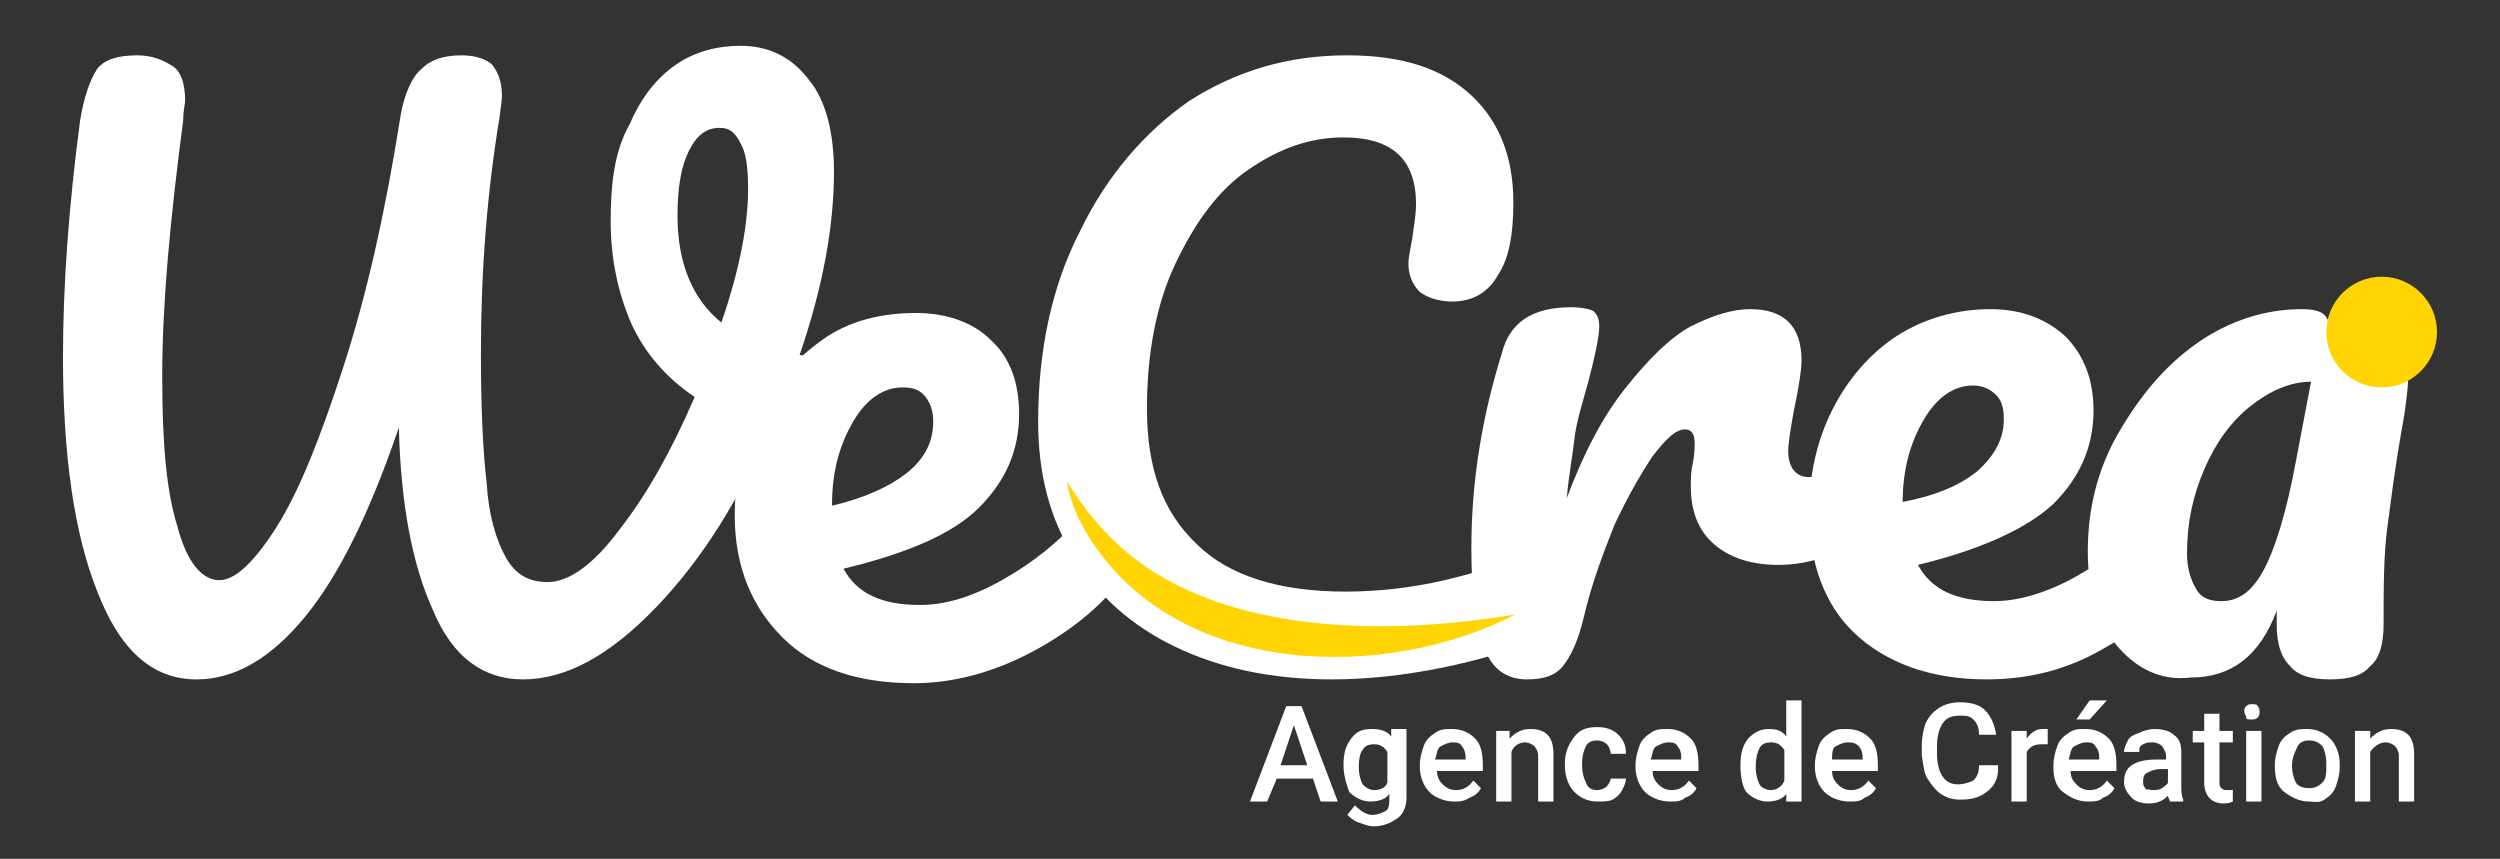
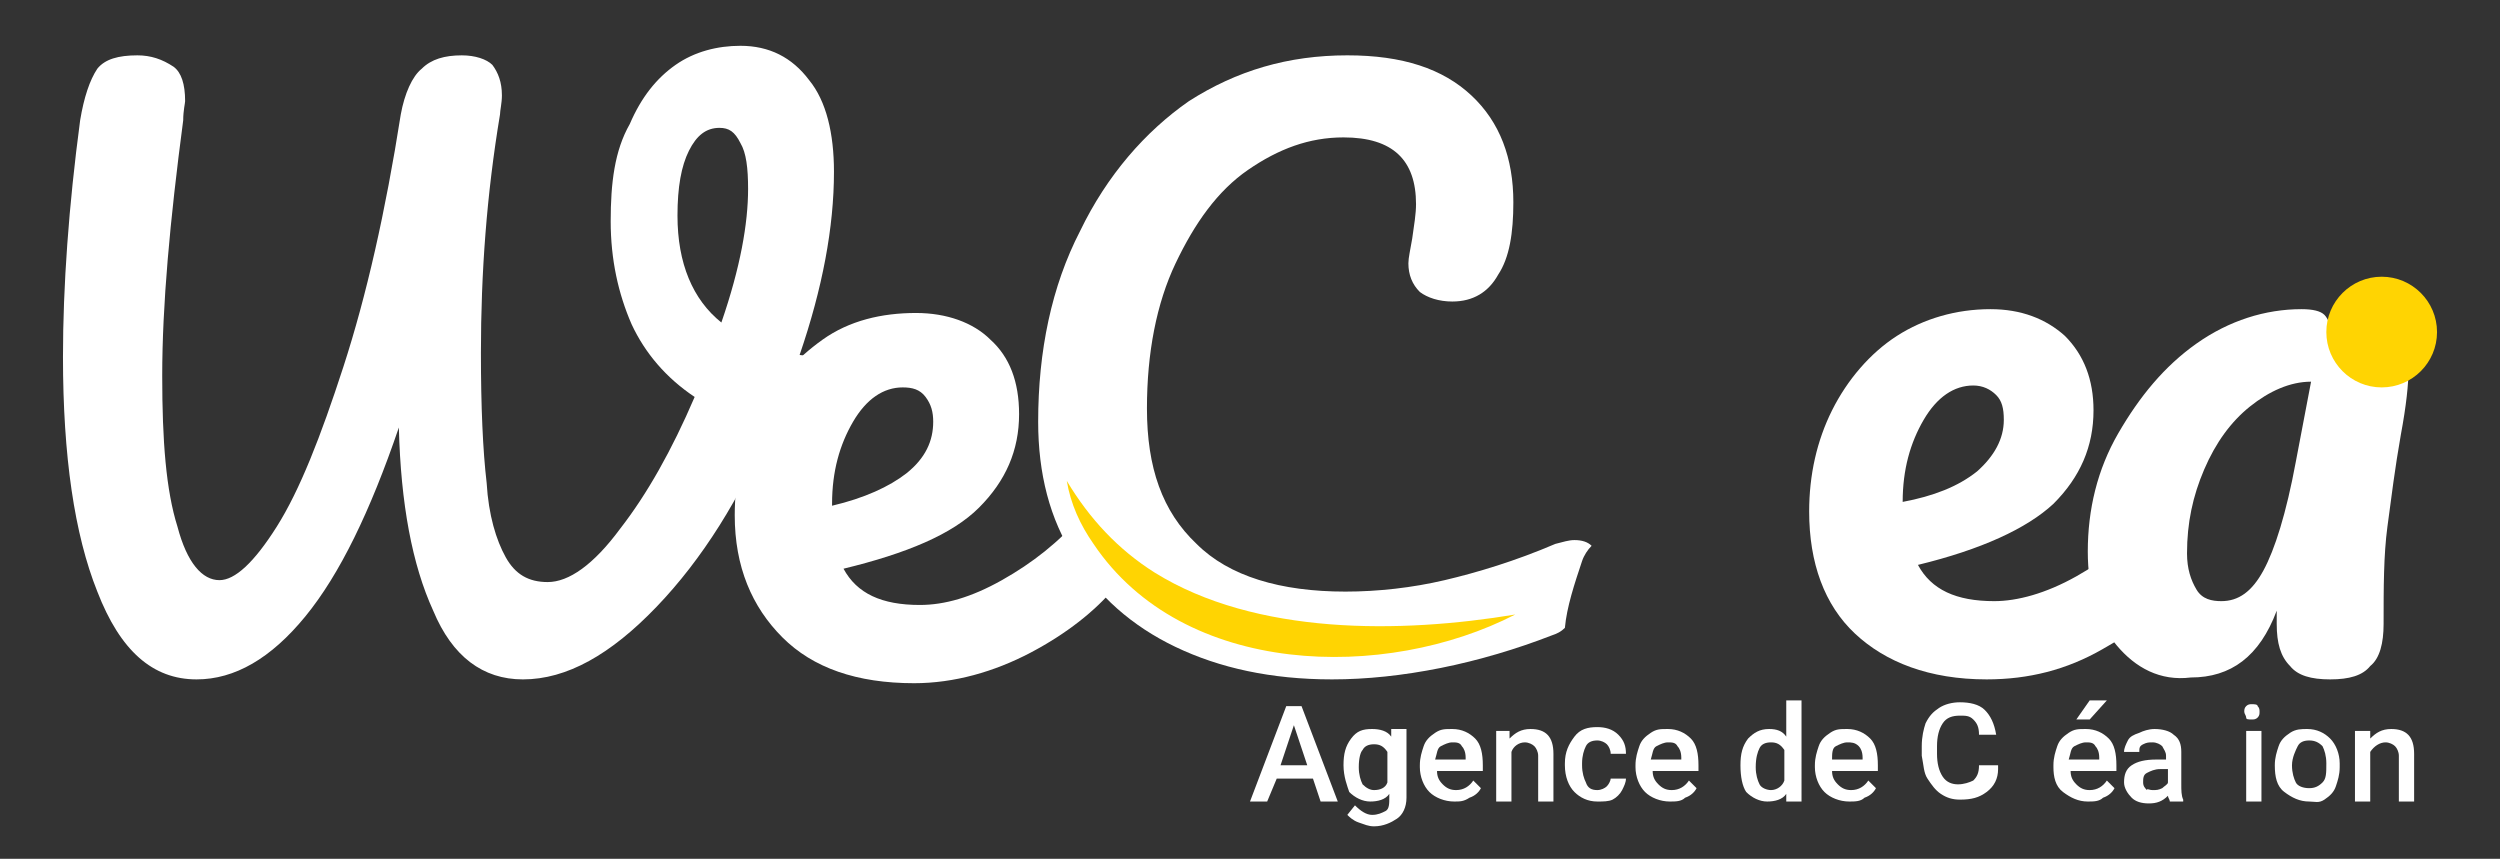
<svg xmlns="http://www.w3.org/2000/svg" version="1.1" id="Calque_1" x="0px" y="0px" viewBox="0 0 131 45" style="enable-background:new 0 0 131 45;" xml:space="preserve">
  <rect x="0" y="0" width="131" height="45" fill="#333333" stroke="none" />
  <style type="text/css">
	.st0{fill:#FFFFFF;}
	.st1{fill:#FFD402;}
</style>
  <g id="surface1">
    <path class="st0" d="M46.2,19.8c0-0.3,0.1-0.7,0.2-0.9c-0.1,0-0.1,0-0.2,0c-1.6,0-3.1-0.1-4.3-0.3c1.2-3.5,1.8-6.7,1.8-9.6   c0-2-0.4-3.7-1.3-4.8c-0.9-1.2-2.1-1.8-3.6-1.8c-1.2,0-2.4,0.3-3.4,1S33.6,5.1,33,6.5c-0.8,1.4-1,3.1-1,5.1s0.4,3.8,1.1,5.4   c0.7,1.5,1.8,2.8,3.3,3.8c-1.2,2.8-2.5,5.1-3.9,6.9c-1.4,1.9-2.7,2.8-3.8,2.8c-1,0-1.7-0.4-2.2-1.3s-0.9-2.2-1-3.9   c-0.2-1.7-0.3-4-0.3-6.8c0-4.2,0.3-8.3,1-12.5c0-0.2,0.1-0.6,0.1-1c0-0.7-0.2-1.2-0.5-1.6c-0.3-0.3-0.9-0.5-1.6-0.5   c-0.9,0-1.6,0.2-2.1,0.7C21.6,4,21.2,4.9,21,6c-0.8,5.1-1.8,9.5-3,13.2s-2.3,6.5-3.5,8.4s-2.2,2.8-3,2.8c-0.9,0-1.7-0.9-2.2-2.8   c-0.6-1.9-0.8-4.5-0.8-7.9c0-3.7,0.4-8.1,1.1-13.4c0-0.5,0.1-0.9,0.1-1c0-0.9-0.2-1.5-0.6-1.8C8.5,3.1,7.9,2.9,7.2,2.9   c-1,0-1.7,0.2-2.1,0.7C4.7,4.2,4.4,5.1,4.2,6.3C3.6,10.8,3.3,15,3.3,18.7c0,5.2,0.6,9.3,1.8,12.3c1.2,3.1,2.9,4.6,5.2,4.6   c2,0,3.9-1.1,5.7-3.3s3.4-5.5,4.9-9.9c0.1,4,0.7,7.2,1.8,9.6c1,2.4,2.6,3.6,4.7,3.6c2.3,0,4.6-1.3,7-3.8s4.4-5.7,6-9.5   c0.7,0.2,1.5,0.3,2.3,0.4C43.3,21.3,44.7,20.3,46.2,19.8C46.2,19.9,46.2,19.9,46.2,19.8z M37.8,16.9c-1.5-1.2-2.3-3.1-2.3-5.6   c0-1.5,0.2-2.6,0.6-3.4c0.4-0.8,0.9-1.2,1.6-1.2c0.5,0,0.8,0.2,1.1,0.8c0.3,0.5,0.4,1.3,0.4,2.4C39.2,11.7,38.8,14,37.8,16.9z" />
    <path class="st0" d="M58.9,26.8c0.2,0.3,0.3,0.8,0.3,1.4c0,1.1-0.3,2-0.8,2.6c-1,1.2-2.5,2.4-4.4,3.4s-4,1.6-6.1,1.6   c-3,0-5.3-0.8-6.9-2.4s-2.5-3.7-2.5-6.4c0-1.9,0.4-3.7,1.2-5.3s2-2.9,3.4-3.9s3.1-1.4,4.9-1.4c1.6,0,3,0.5,3.9,1.4   c1,0.9,1.5,2.2,1.5,3.9c0,1.9-0.7,3.5-2.1,4.9c-1.4,1.4-3.8,2.4-7.1,3.2c0.7,1.3,2,1.9,4,1.9c1.3,0,2.7-0.4,4.3-1.3s3-2,4.2-3.4   c0.3-0.4,0.7-0.6,1.1-0.6C58.4,26.3,58.7,26.4,58.9,26.8z M44.7,22.1c-0.7,1.2-1.1,2.6-1.1,4.3v0.1c1.7-0.4,3-1,3.9-1.7   c1-0.8,1.4-1.7,1.4-2.7c0-0.5-0.1-0.9-0.4-1.3s-0.7-0.5-1.2-0.5C46.3,20.3,45.4,20.9,44.7,22.1z" />
    <path class="st0" d="M82.9,29.4c0.1-0.3,0.3-0.6,0.5-0.8c-0.2-0.2-0.5-0.3-0.9-0.3c-0.3,0-0.6,0.1-1,0.2c-2.1,0.9-4.1,1.5-5.8,1.9   S72.2,31,70.5,31c-3.4,0-6.1-0.8-7.8-2.5c-1.8-1.7-2.6-4-2.6-7.1c0-2.9,0.5-5.5,1.5-7.6s2.2-3.8,3.8-4.9s3.2-1.7,5-1.7   c2.6,0,3.8,1.2,3.8,3.5c0,0.5-0.1,1.1-0.2,1.8c-0.1,0.6-0.2,1-0.2,1.3c0,0.6,0.2,1.1,0.6,1.5c0.4,0.3,1,0.5,1.7,0.5   c1.1,0,1.9-0.5,2.4-1.4c0.6-0.9,0.8-2.2,0.8-3.8c0-2.3-0.7-4.2-2.2-5.6s-3.6-2.1-6.5-2.1c-3.1,0-5.8,0.8-8.3,2.4   C60,6.9,58,9.2,56.6,12.1c-1.5,2.9-2.2,6.3-2.2,10c0,2.7,0.6,5.1,1.9,7.1c1.2,2,3,3.6,5.3,4.7c2.3,1.1,5,1.7,8.2,1.7   c1.8,0,3.7-0.2,5.7-0.6s4-1,5.8-1.7c0.3-0.1,0.5-0.2,0.7-0.4C82.1,31.8,82.5,30.6,82.9,29.4z" />
-     <path class="st0" d="M98.2,25c0-0.9,0.6-1.7,1.5-1.9c-0.2-0.2-0.5-0.4-0.8-0.4c-0.4,0-0.8,0.2-1.1,0.5c-1.2,1.2-2.2,1.8-3,1.8   c-0.7,0-1.1-0.5-1.1-1.4c0-0.3,0.1-1,0.3-2.1c0.3-1.4,0.4-2.2,0.4-2.6c0-1.8-0.9-2.7-2.7-2.7c-0.9,0-1.9,0.3-3.1,0.9   c-1.1,0.6-2.2,1.7-3.4,3.2c-1.2,1.5-2.2,3.4-3.1,5.8c0.1-1.2,0.3-2.2,0.4-3.1s0.4-1.8,0.7-2.9c0.4-1.5,0.6-2.5,0.6-3   c0-0.4-0.1-0.6-0.3-0.8c-0.2-0.1-0.6-0.2-1.2-0.2c-1,0-1.8,0.2-2.4,0.6s-1,1-1.2,1.8c-1,3.2-1.6,6.6-1.6,10.2   c0,2.4,0.2,4.2,0.7,5.3c0.4,1.1,1.2,1.6,2.2,1.6c0.9,0,1.5-0.2,1.9-0.7s0.8-1.3,1.1-2.6c0.4-1.7,1-3.3,1.6-4.8   c0.7-1.5,1.4-2.7,2-3.6c0.7-0.9,1.2-1.4,1.7-1.4c0.3,0,0.5,0.2,0.5,0.7c0,0.2,0,0.6-0.1,1.1c-0.1,0.4-0.1,0.8-0.1,1.2   c0,1.3,0.4,2.3,1.2,3c0.8,0.7,1.9,1.1,3.4,1.1c1.2,0,2.3-0.3,3.3-0.8c1.1-0.6,2-1.2,2.8-2l0,0C98.7,26.4,98.3,25.8,98.2,25z" />
    <path class="st0" d="M113,29.7c0-0.5,0.2-0.9,0.5-1.3c-0.1-0.3-0.2-0.6-0.2-0.9c0-0.4,0.1-0.8,0.4-1.2c-0.3,0.1-0.5,0.3-0.7,0.5   c-1.2,1.4-2.6,2.5-4.2,3.4s-3.1,1.3-4.3,1.3c-2,0-3.3-0.6-4-1.9c3.3-0.8,5.7-1.9,7.1-3.2c1.4-1.4,2.1-3,2.1-4.9   c0-1.6-0.5-2.9-1.5-3.9c-1-0.9-2.3-1.4-3.9-1.4c-1.8,0-3.5,0.5-4.9,1.4s-2.6,2.3-3.4,3.9s-1.2,3.4-1.2,5.3c0,2.7,0.8,4.9,2.4,6.4   c1.6,1.5,3.9,2.4,6.9,2.4c2.2,0,4.2-0.5,6.1-1.6c1.6-0.9,2.8-1.8,3.8-2.8C113.3,30.9,113,30.4,113,29.7z M99.7,26.3   c0-1.7,0.4-3.1,1.1-4.3c0.7-1.2,1.6-1.8,2.6-1.8c0.5,0,0.9,0.2,1.2,0.5c0.3,0.3,0.4,0.7,0.4,1.3c0,1-0.5,1.9-1.4,2.7   C102.6,25.5,101.3,26,99.7,26.3L99.7,26.3z" />
    <path class="st0" d="M110.9,33.8c-1-1.2-1.5-2.9-1.5-4.9c0-2.2,0.5-4.3,1.6-6.2s2.4-3.5,4.1-4.7s3.6-1.8,5.5-1.8   c0.6,0,1,0.1,1.2,0.3c0.2,0.2,0.4,0.7,0.5,1.3c0.5-0.1,1.1-0.2,1.8-0.2c0.7,0,1.2,0.2,1.6,0.5s0.5,0.8,0.5,1.4s-0.1,1.7-0.4,3.3   c-0.3,1.7-0.5,3.3-0.7,4.8c-0.2,1.5-0.2,3.2-0.2,5.1c0,1-0.2,1.8-0.7,2.2c-0.4,0.5-1.1,0.7-2.1,0.7s-1.7-0.2-2.1-0.7   c-0.5-0.5-0.7-1.2-0.7-2.2V32c-0.9,2.4-2.4,3.5-4.5,3.5C113.2,35.7,111.9,35,110.9,33.8z M118.6,29.9c0.6-1.1,1.2-3,1.7-5.7   l0.8-4.2c-1.1,0-2.2,0.5-3.2,1.3s-1.8,1.9-2.4,3.3s-0.9,2.8-0.9,4.4c0,0.8,0.2,1.4,0.5,1.9s0.8,0.6,1.3,0.6   C117.3,31.5,118,31,118.6,29.9z" />
    <path class="st1" d="M127.7,17.4c0-1.6-1.3-2.9-2.9-2.9s-2.9,1.3-2.9,2.9s1.3,2.9,2.9,2.9C126.4,20.3,127.7,19,127.7,17.4z" />
    <path class="st1" d="M79.4,32.2c-6.8,3.5-17.4,3.3-22.1-3.7c-0.7-1-1.2-2.1-1.4-3.3c1.2,2,2.7,3.6,4.6,4.8   C65.8,33.3,73.4,33.2,79.4,32.2z" />
    <path class="st0" d="M68.8,40.8h-1.9L66.4,42h-0.9l1.9-5h0.8l1.9,5h-0.9L68.8,40.8z M67.1,40.1h1.4L67.8,38L67.1,40.1z" />
    <path class="st0" d="M70.4,40.1c0-0.6,0.1-1,0.4-1.4s0.6-0.5,1.1-0.5c0.4,0,0.8,0.1,1,0.4v-0.4h0.8v3.6c0,0.5-0.2,0.9-0.5,1.1   s-0.7,0.4-1.2,0.4c-0.3,0-0.5-0.1-0.8-0.2s-0.5-0.3-0.6-0.4l0.4-0.5c0.3,0.3,0.6,0.5,0.9,0.5s0.5-0.1,0.7-0.2   c0.2-0.1,0.2-0.4,0.2-0.7v-0.2c-0.2,0.3-0.6,0.4-1,0.4s-0.8-0.2-1.1-0.5C70.6,41.2,70.4,40.7,70.4,40.1z M71.2,40.2   c0,0.4,0.1,0.7,0.2,0.9c0.2,0.2,0.4,0.3,0.6,0.3c0.3,0,0.6-0.1,0.7-0.4v-1.6C72.5,39.1,72.3,39,72,39c-0.3,0-0.5,0.1-0.6,0.3   C71.3,39.4,71.2,39.7,71.2,40.2z" />
    <path class="st0" d="M76.2,42c-0.5,0-1-0.2-1.3-0.5s-0.5-0.8-0.5-1.3v-0.1c0-0.4,0.1-0.7,0.2-1s0.3-0.5,0.6-0.7   c0.3-0.2,0.5-0.2,0.9-0.2c0.5,0,0.9,0.2,1.2,0.5c0.3,0.3,0.4,0.8,0.4,1.4v0.3h-2.4c0,0.3,0.1,0.5,0.3,0.7c0.2,0.2,0.4,0.3,0.7,0.3   c0.4,0,0.7-0.2,0.9-0.5l0.4,0.4c-0.1,0.2-0.3,0.4-0.6,0.5C76.7,42,76.5,42,76.2,42z M76.1,38.9c-0.2,0-0.4,0.1-0.6,0.2   s-0.2,0.4-0.3,0.7h1.6v-0.1c0-0.3-0.1-0.5-0.2-0.6C76.5,38.9,76.3,38.9,76.1,38.9z" />
    <path class="st0" d="M79.1,38.3v0.4c0.3-0.3,0.6-0.5,1.1-0.5c0.8,0,1.2,0.4,1.2,1.3V42h-0.8v-2.4c0-0.2-0.1-0.4-0.2-0.5   s-0.3-0.2-0.5-0.2c-0.3,0-0.6,0.2-0.7,0.5V42h-0.8v-3.7H79.1z" />
    <path class="st0" d="M83.7,41.4c0.2,0,0.4-0.1,0.5-0.2c0.1-0.1,0.2-0.3,0.2-0.4h0.8c0,0.2-0.1,0.4-0.2,0.6   c-0.1,0.2-0.3,0.4-0.5,0.5S84,42,83.7,42c-0.5,0-0.9-0.2-1.2-0.5c-0.3-0.3-0.5-0.8-0.5-1.4V40c0-0.6,0.2-1,0.5-1.4s0.7-0.5,1.2-0.5   c0.4,0,0.8,0.1,1.1,0.4c0.3,0.3,0.4,0.6,0.4,1h-0.8c0-0.2-0.1-0.4-0.2-0.5s-0.3-0.2-0.5-0.2c-0.3,0-0.5,0.1-0.6,0.3   s-0.2,0.5-0.2,0.9v0.1c0,0.4,0.1,0.7,0.2,0.9C83.2,41.3,83.4,41.4,83.7,41.4z" />
    <path class="st0" d="M87.5,42c-0.5,0-1-0.2-1.3-0.5s-0.5-0.8-0.5-1.3v-0.1c0-0.4,0.1-0.7,0.2-1s0.3-0.5,0.6-0.7   c0.3-0.2,0.5-0.2,0.9-0.2c0.5,0,0.9,0.2,1.2,0.5c0.3,0.3,0.4,0.8,0.4,1.4v0.3h-2.4c0,0.3,0.1,0.5,0.3,0.7c0.2,0.2,0.4,0.3,0.7,0.3   c0.4,0,0.7-0.2,0.9-0.5l0.4,0.4c-0.1,0.2-0.3,0.4-0.6,0.5C88.1,42,87.8,42,87.5,42z M87.4,38.9c-0.2,0-0.4,0.1-0.6,0.2   s-0.2,0.4-0.3,0.7h1.6v-0.1c0-0.3-0.1-0.5-0.2-0.6C87.8,38.9,87.6,38.9,87.4,38.9z" />
    <path class="st0" d="M91.2,40.1c0-0.6,0.1-1,0.4-1.4c0.3-0.3,0.6-0.5,1.1-0.5c0.4,0,0.7,0.1,0.9,0.4v-1.9h0.8V42h-0.8v-0.4   c-0.2,0.3-0.6,0.4-1,0.4s-0.8-0.2-1.1-0.5C91.3,41.2,91.2,40.7,91.2,40.1z M92,40.2c0,0.4,0.1,0.7,0.2,0.9s0.4,0.3,0.6,0.3   c0.3,0,0.6-0.2,0.7-0.5v-1.6c-0.2-0.3-0.4-0.4-0.7-0.4c-0.3,0-0.5,0.1-0.6,0.3S92,39.7,92,40.2z" />
    <path class="st0" d="M96.9,42c-0.5,0-1-0.2-1.3-0.5s-0.5-0.8-0.5-1.3v-0.1c0-0.4,0.1-0.7,0.2-1s0.3-0.5,0.6-0.7   c0.3-0.2,0.5-0.2,0.9-0.2c0.5,0,0.9,0.2,1.2,0.5c0.3,0.3,0.4,0.8,0.4,1.4v0.3H96c0,0.3,0.1,0.5,0.3,0.7c0.2,0.2,0.4,0.3,0.7,0.3   c0.4,0,0.7-0.2,0.9-0.5l0.4,0.4c-0.1,0.2-0.3,0.4-0.6,0.5C97.5,42,97.2,42,96.9,42z M96.8,38.9c-0.2,0-0.4,0.1-0.6,0.2   S96,39.5,96,39.8h1.6v-0.1c0-0.3-0.1-0.5-0.2-0.6C97.2,38.9,97,38.9,96.8,38.9z" />
    <path class="st0" d="M104.7,40.3c0,0.5-0.2,0.9-0.6,1.2s-0.8,0.4-1.4,0.4c-0.4,0-0.7-0.1-1-0.3s-0.5-0.5-0.7-0.8s-0.2-0.7-0.3-1.2   v-0.5c0-0.5,0.1-0.9,0.2-1.2c0.2-0.4,0.4-0.6,0.7-0.8c0.3-0.2,0.7-0.3,1.1-0.3c0.5,0,1,0.1,1.3,0.4s0.5,0.7,0.6,1.3h-0.9   c0-0.4-0.1-0.6-0.3-0.8c-0.2-0.2-0.4-0.2-0.7-0.2c-0.4,0-0.7,0.1-0.9,0.4c-0.2,0.3-0.3,0.7-0.3,1.2v0.4c0,0.5,0.1,0.9,0.3,1.2   c0.2,0.3,0.5,0.4,0.8,0.4s0.6-0.1,0.8-0.2c0.2-0.2,0.3-0.4,0.3-0.8h1V40.3z" />
-     <path class="st0" d="M107.3,39c-0.1,0-0.2,0-0.3,0c-0.4,0-0.6,0.1-0.8,0.4V42h-0.8v-3.7h0.8v0.4c0.2-0.3,0.5-0.5,0.8-0.5   c0.1,0,0.2,0,0.3,0V39z" />
    <path class="st0" d="M109.4,42c-0.5,0-0.9-0.2-1.3-0.5s-0.5-0.8-0.5-1.3v-0.1c0-0.4,0.1-0.7,0.2-1s0.3-0.5,0.6-0.7   c0.3-0.2,0.5-0.2,0.9-0.2c0.5,0,0.9,0.2,1.2,0.5c0.3,0.3,0.4,0.8,0.4,1.4v0.3h-2.4c0,0.3,0.1,0.5,0.3,0.7c0.2,0.2,0.4,0.3,0.7,0.3   c0.4,0,0.7-0.2,0.9-0.5l0.4,0.4c-0.1,0.2-0.3,0.4-0.6,0.5C110,42,109.7,42,109.4,42z M109.3,38.9c-0.2,0-0.4,0.1-0.6,0.2   s-0.2,0.4-0.3,0.7h1.6v-0.1c0-0.3-0.1-0.5-0.2-0.6C109.7,38.9,109.5,38.9,109.3,38.9z M109.5,36.7h0.9l-0.9,1h-0.7L109.5,36.7z" />
    <path class="st0" d="M113.7,42c0-0.1-0.1-0.2-0.1-0.3c-0.3,0.3-0.6,0.4-1,0.4s-0.7-0.1-0.9-0.3s-0.4-0.5-0.4-0.8   c0-0.4,0.1-0.7,0.4-0.9s0.7-0.3,1.3-0.3h0.5v-0.2c0-0.2-0.1-0.3-0.2-0.5c-0.1-0.1-0.3-0.2-0.5-0.2s-0.3,0-0.5,0.1s-0.2,0.2-0.2,0.4   h-0.8c0-0.2,0.1-0.4,0.2-0.6c0.1-0.2,0.3-0.3,0.6-0.4c0.2-0.1,0.5-0.2,0.8-0.2c0.4,0,0.8,0.1,1,0.3c0.3,0.2,0.4,0.5,0.4,0.9v1.7   c0,0.3,0,0.6,0.1,0.8V42H113.7z M112.8,41.4c0.2,0,0.3,0,0.5-0.1c0.1-0.1,0.3-0.2,0.3-0.3v-0.7h-0.4c-0.3,0-0.5,0.1-0.7,0.2   c-0.2,0.1-0.2,0.3-0.2,0.5s0.1,0.3,0.2,0.4C112.5,41.3,112.6,41.4,112.8,41.4z" />
-     <path class="st0" d="M116.3,37.4v0.9h0.7v0.6h-0.7V41c0,0.1,0,0.2,0.1,0.3s0.2,0.1,0.3,0.1c0.1,0,0.2,0,0.3,0V42   c-0.2,0.1-0.4,0.1-0.5,0.1c-0.6,0-1-0.4-1-1.1v-2.1h-0.6v-0.6h0.6v-0.9C115.5,37.4,116.3,37.4,116.3,37.4z" />
    <path class="st0" d="M117.6,37.3c0-0.1,0-0.2,0.1-0.3s0.2-0.1,0.3-0.1c0.1,0,0.3,0,0.3,0.1c0.1,0.1,0.1,0.2,0.1,0.3s0,0.2-0.1,0.3   s-0.2,0.1-0.3,0.1c-0.2,0-0.3,0-0.3-0.1S117.6,37.4,117.6,37.3z M118.5,42h-0.8v-3.7h0.8V42z" />
    <path class="st0" d="M119.2,40.1c0-0.4,0.1-0.7,0.2-1s0.3-0.5,0.6-0.7c0.3-0.2,0.6-0.2,0.9-0.2c0.5,0,0.9,0.2,1.2,0.5   c0.3,0.3,0.5,0.8,0.5,1.3v0.2c0,0.4-0.1,0.7-0.2,1s-0.3,0.5-0.6,0.7S121.3,42,121,42c-0.5,0-0.9-0.2-1.3-0.5S119.2,40.7,119.2,40.1   L119.2,40.1z M120.1,40.1c0,0.4,0.1,0.7,0.2,0.9s0.4,0.3,0.7,0.3c0.3,0,0.5-0.1,0.7-0.3s0.2-0.5,0.2-1c0-0.4-0.1-0.7-0.2-0.9   c-0.2-0.2-0.4-0.3-0.7-0.3c-0.3,0-0.5,0.1-0.6,0.3S120.1,39.7,120.1,40.1z" />
    <path class="st0" d="M124.2,38.3v0.4c0.3-0.3,0.6-0.5,1.1-0.5c0.8,0,1.2,0.4,1.2,1.3V42h-0.8v-2.4c0-0.2-0.1-0.4-0.2-0.5   s-0.3-0.2-0.5-0.2c-0.3,0-0.6,0.2-0.8,0.5V42h-0.8v-3.7H124.2z" />
  </g>
</svg>